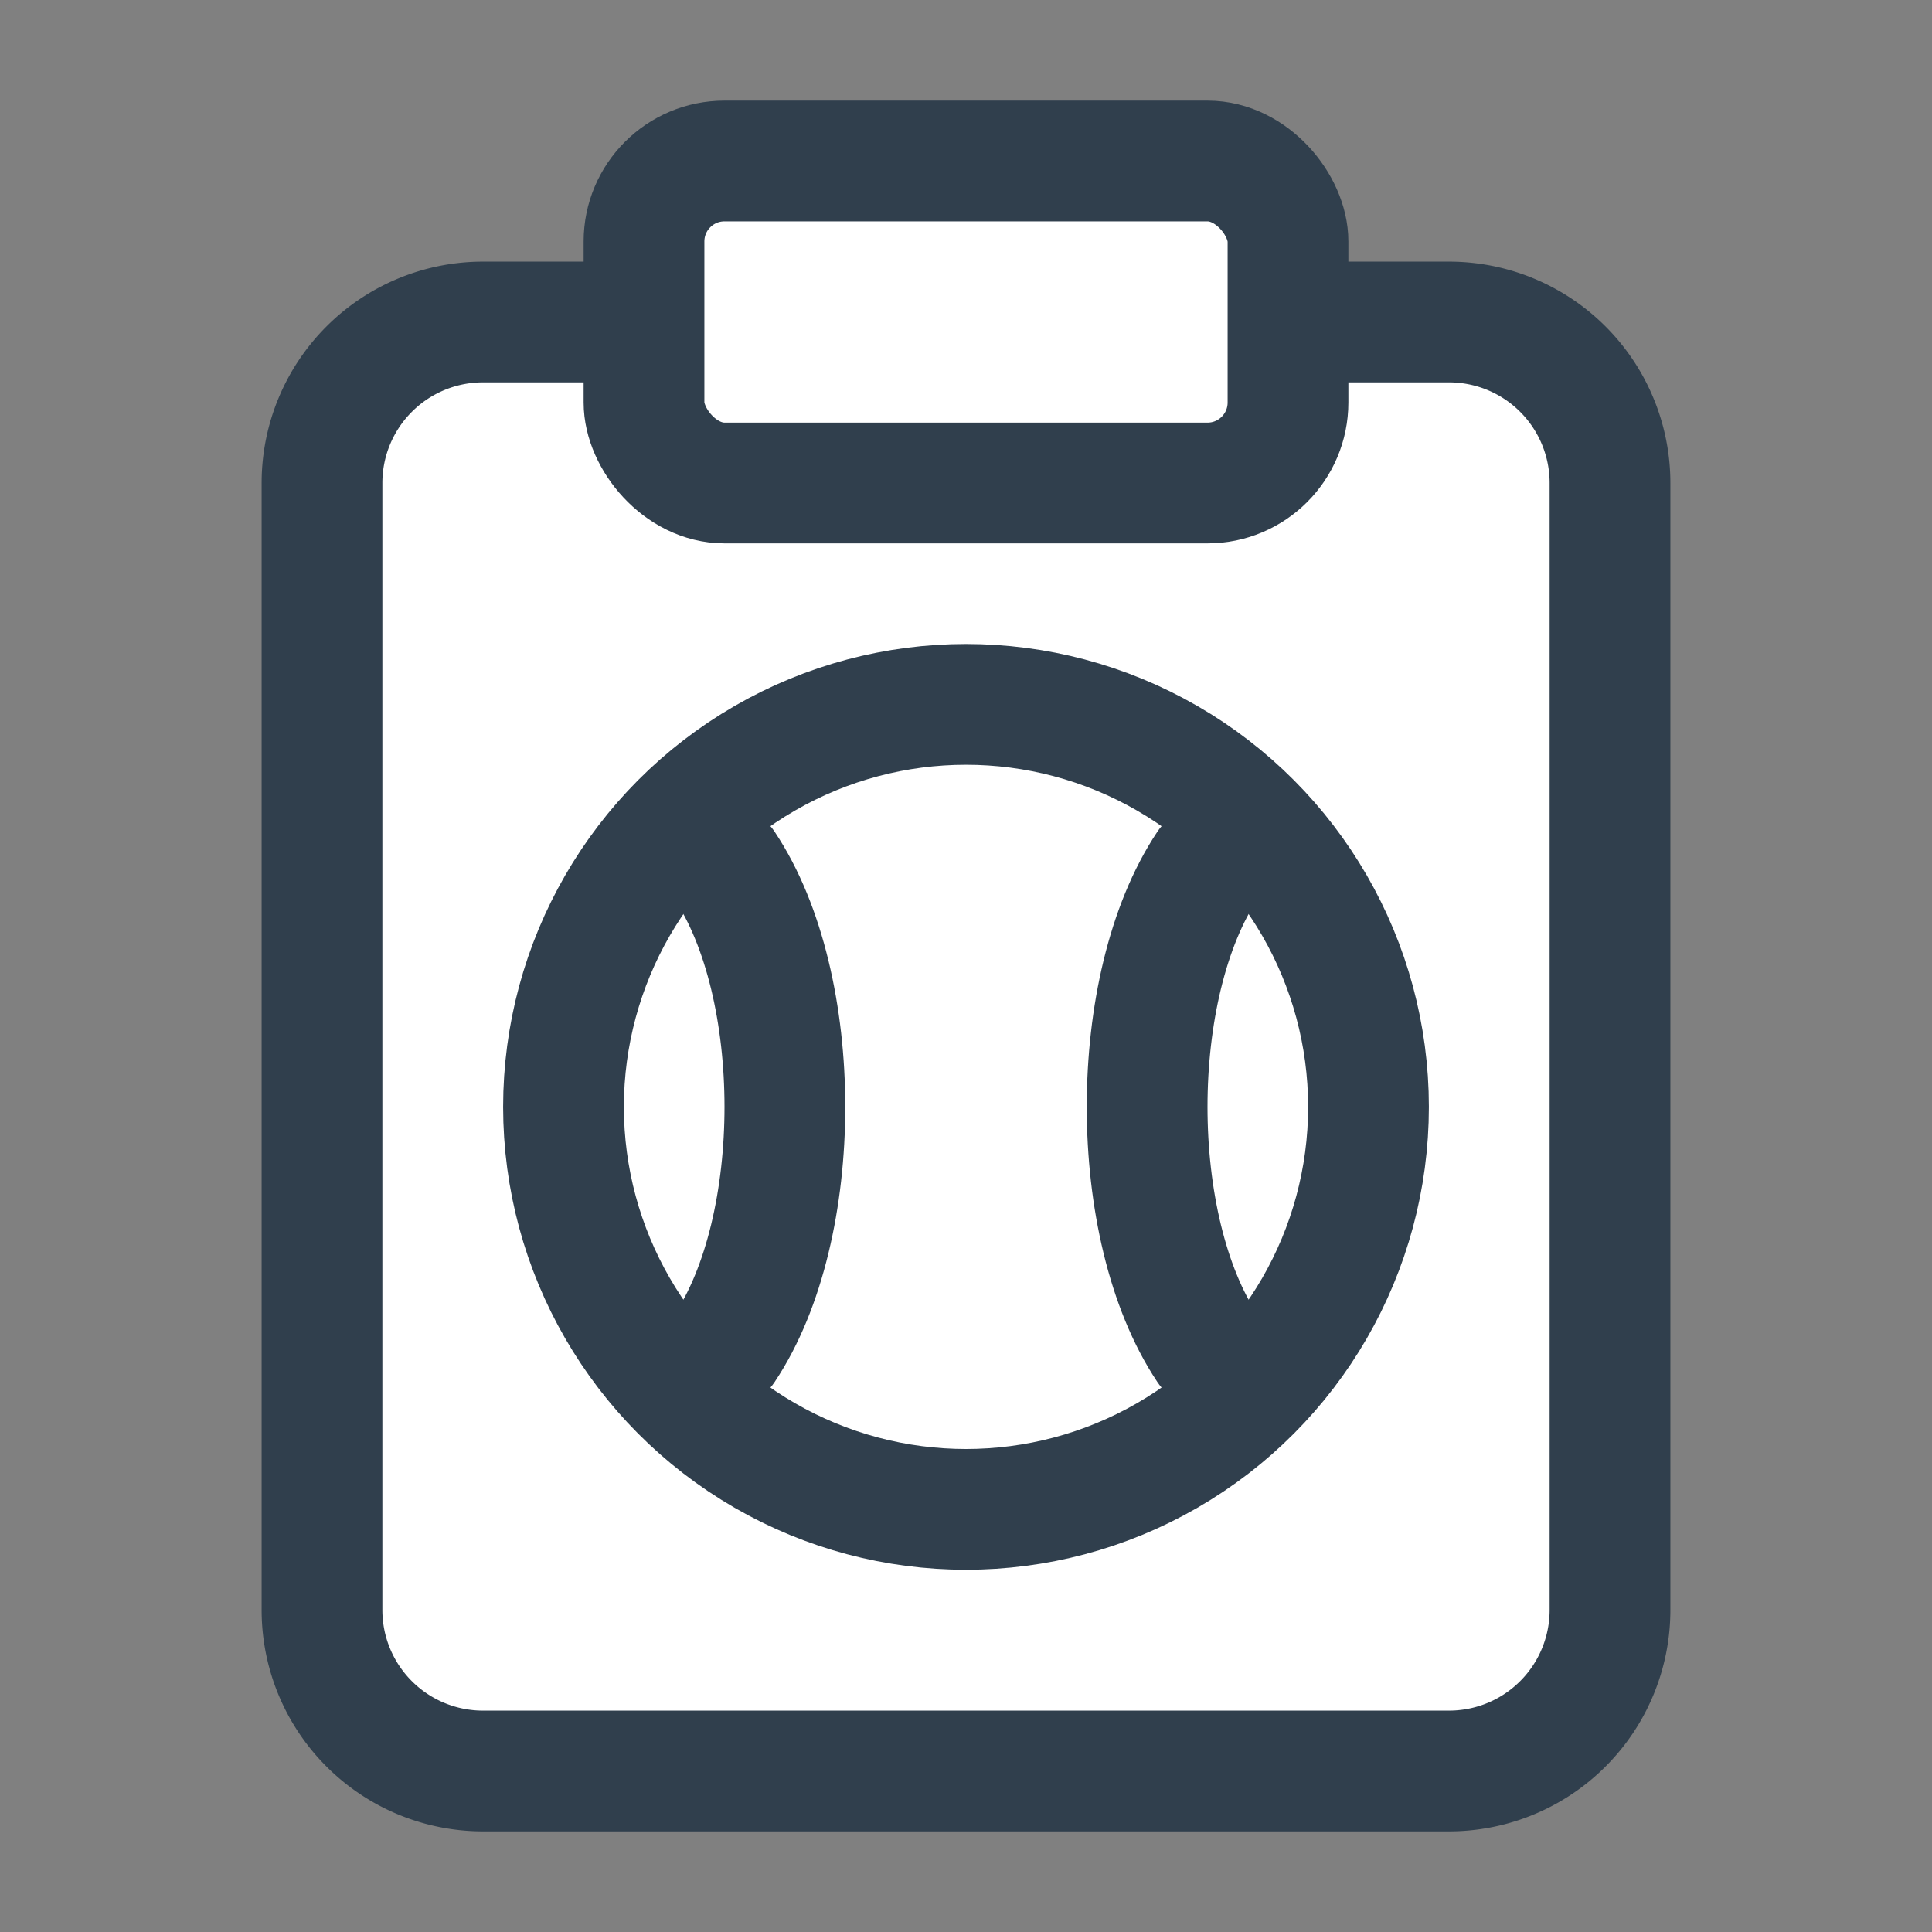
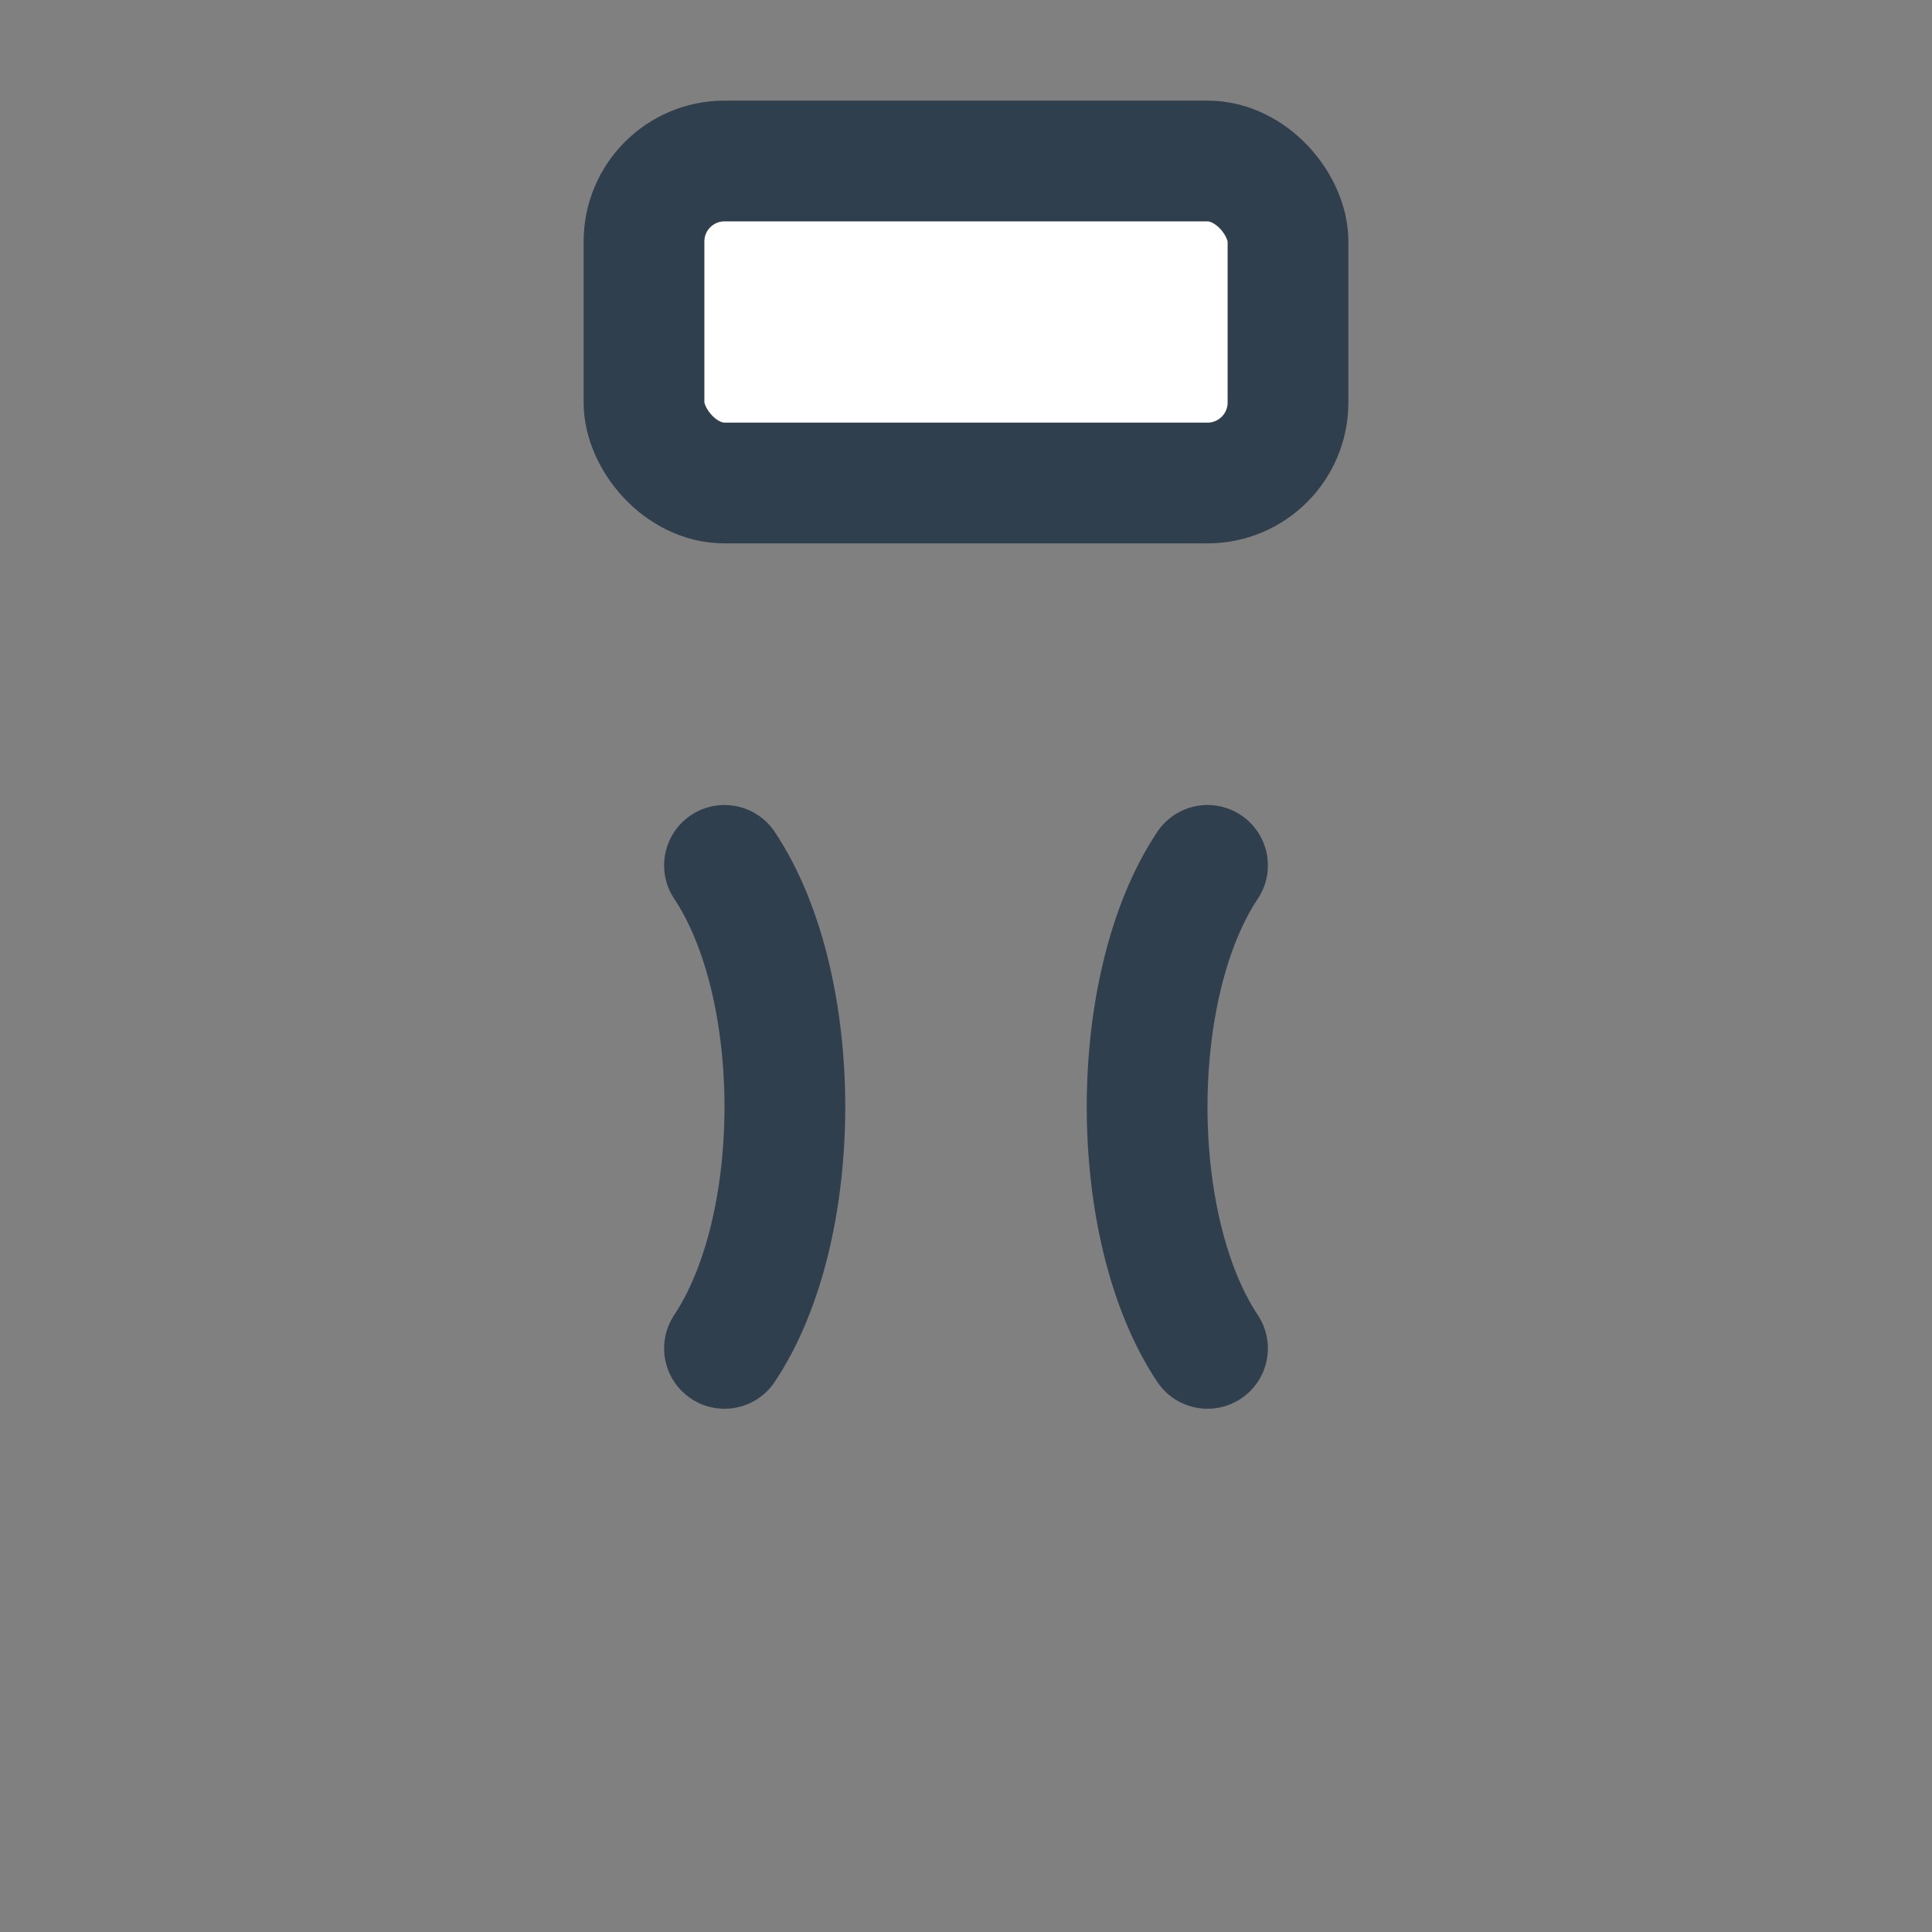
<svg xmlns="http://www.w3.org/2000/svg" width="24" height="24" viewBox="0 0 24 24" fill="none" stroke="#303f4d" stroke-width="1.5" stroke-linecap="round" stroke-linejoin="round">
  <rect x="0" y="0" width="24" height="24" fill="#808080" stroke="none" />
-   <path fill="#fff" d="M16 4h2a2 2 0 0 1 2 2v14a2 2 0 0 1-2 2H6a2 2 0 0 1-2-2V6a2 2 0 0 1 2-2h2" />
-   <circle cx="12" cy="13.75" r="5" fill="white" stroke-linecap="round" stroke-linejoin="round" />
  <path d="M15 10.75 C14 12.25 14 15.25 15 16.75" fill="none" stroke-linecap="round" stroke-linejoin="round" />
  <path d="M9 10.75 C10 12.25 10 15.25 9 16.75" fill="none" stroke-linecap="round" stroke-linejoin="round" />
  <rect fill="#fff" width="8" height="4" x="8" y="2" rx="1" ry="1" />
</svg>